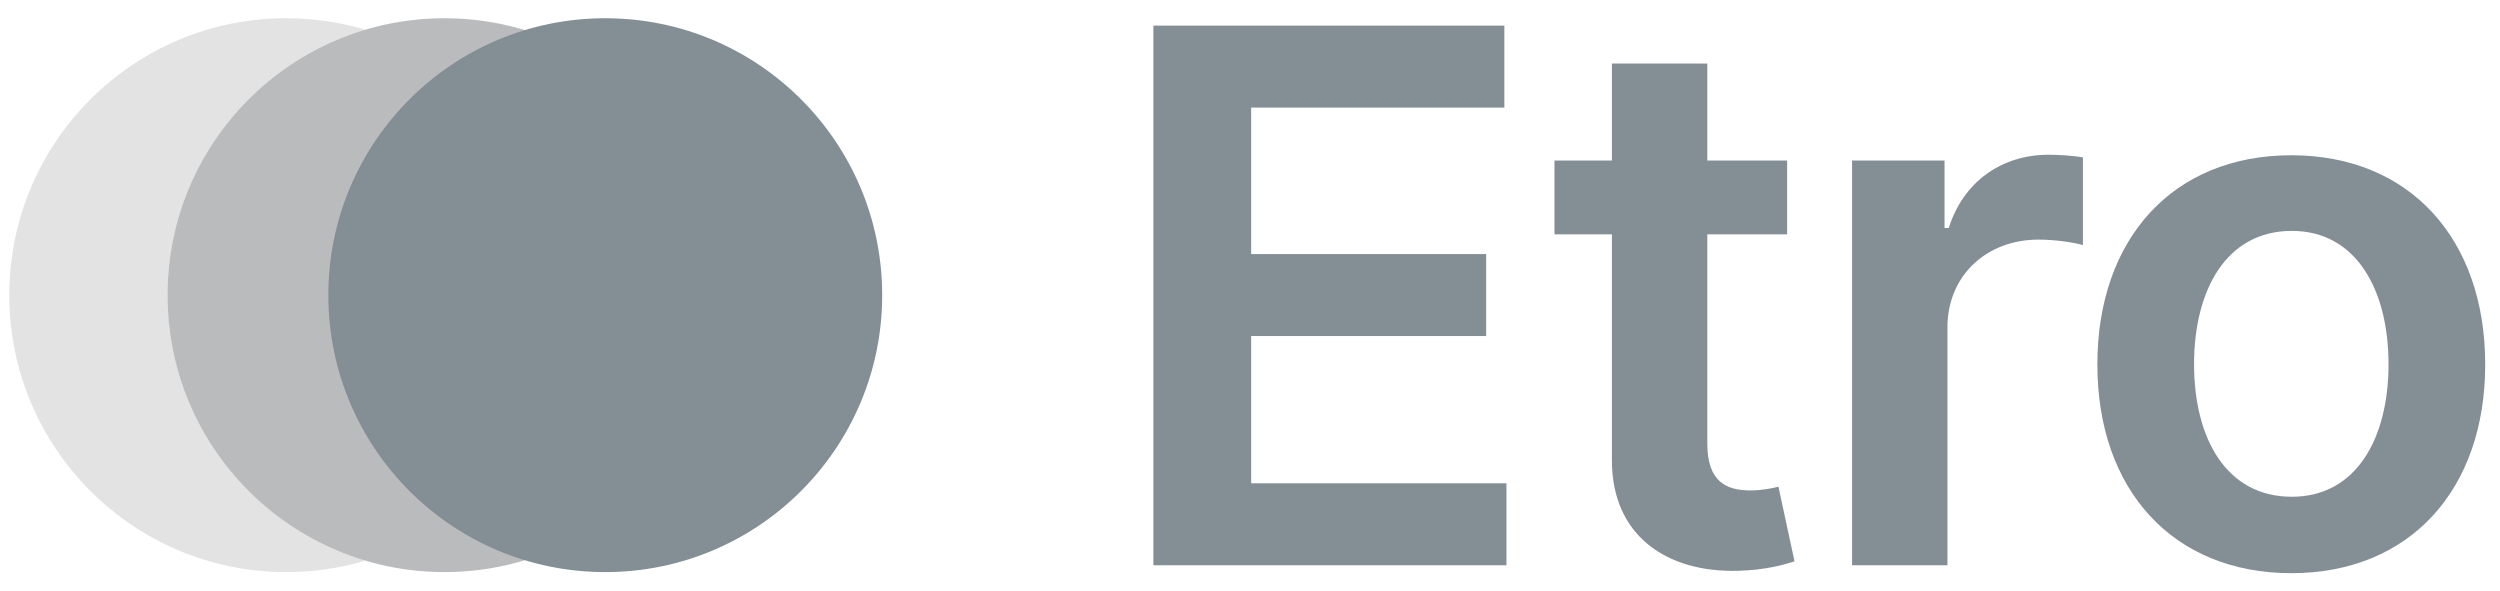
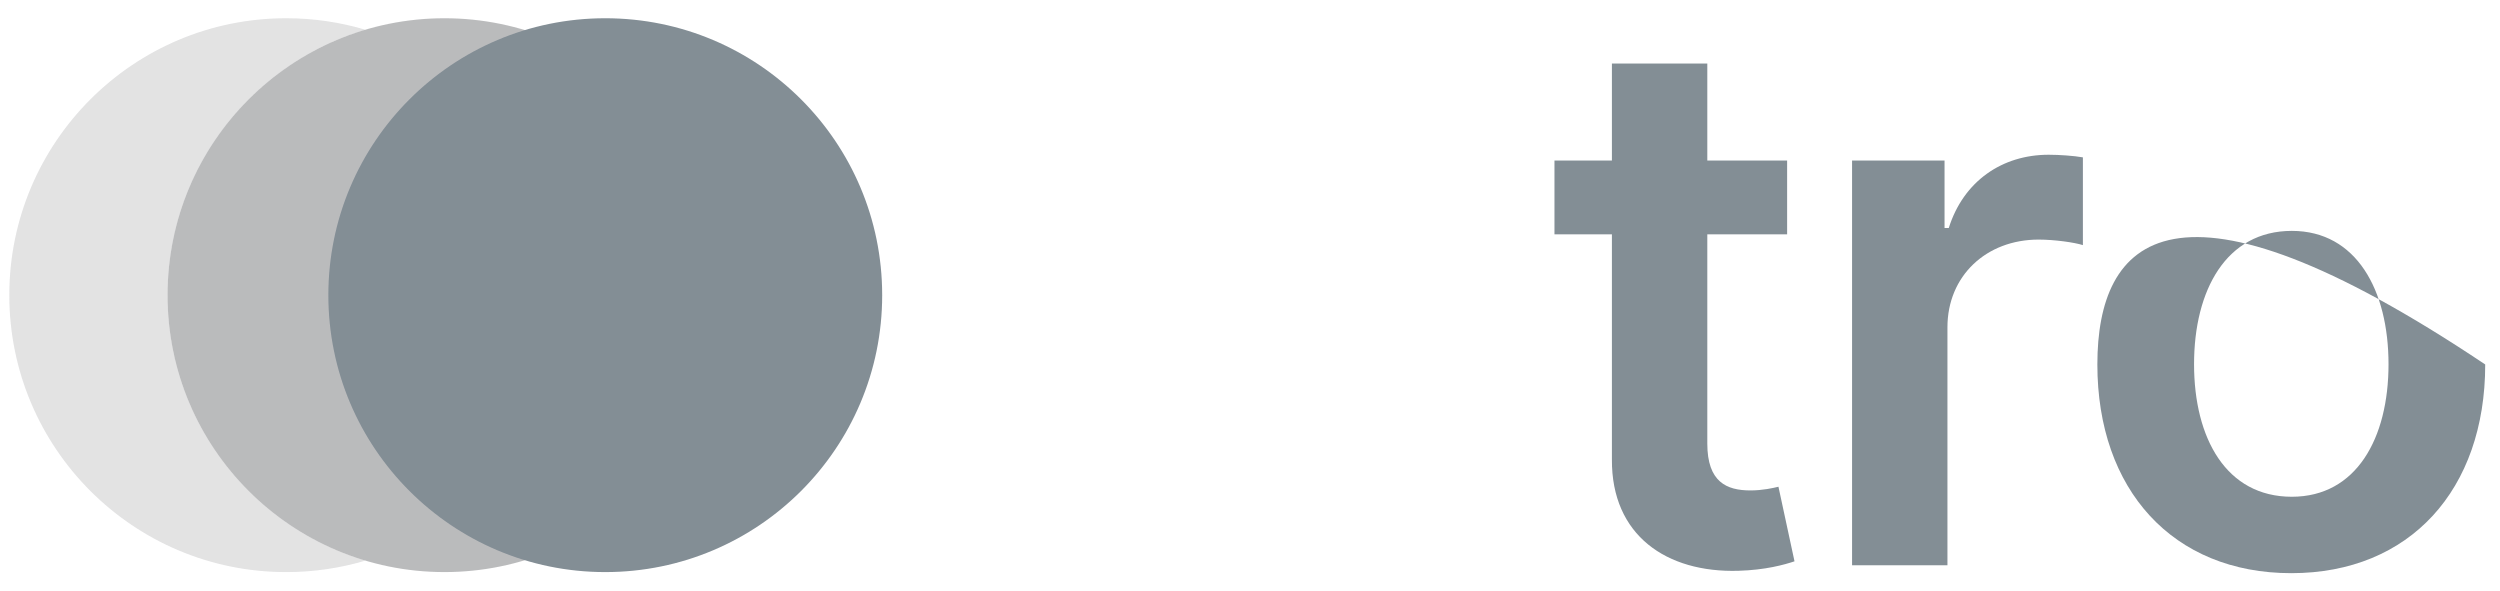
<svg xmlns="http://www.w3.org/2000/svg" width="127" height="30" viewBox="0 0 127 30" fill="none">
  <g opacity="0.6">
-     <path d="M58.592 28.715H76.528V24.552H63.558V17.07H75.498V12.907H63.558V5.465H76.421V1.302H58.592V28.715Z" fill="#30424F" />
    <path d="M90.786 8.155H86.731V3.229H81.885V8.155H78.967V11.903H81.885V23.334C81.858 27.203 84.669 29.103 88.31 28.996C89.689 28.956 90.639 28.689 91.161 28.515L90.345 24.726C90.077 24.793 89.528 24.914 88.926 24.914C87.708 24.914 86.731 24.485 86.731 22.531V11.903H90.786V8.155Z" fill="#30424F" />
    <path d="M94.085 28.715H98.93V16.628C98.93 14.018 100.898 12.171 103.562 12.171C104.378 12.171 105.396 12.318 105.811 12.452V7.994C105.369 7.914 104.606 7.861 104.071 7.861C101.715 7.861 99.747 9.199 98.998 11.582H98.783V8.155H94.085V28.715Z" fill="#30424F" />
-     <path d="M116.398 29.117C122.421 29.117 126.249 24.874 126.249 18.515C126.249 12.144 122.421 7.887 116.398 7.887C110.374 7.887 106.546 12.144 106.546 18.515C106.546 24.874 110.374 29.117 116.398 29.117ZM116.424 25.235C113.091 25.235 111.458 22.263 111.458 18.502C111.458 14.741 113.091 11.729 116.424 11.729C119.704 11.729 121.337 14.741 121.337 18.502C121.337 22.263 119.704 25.235 116.424 25.235Z" fill="#30424F" />
+     <path d="M116.398 29.117C122.421 29.117 126.249 24.874 126.249 18.515C110.374 7.887 106.546 12.144 106.546 18.515C106.546 24.874 110.374 29.117 116.398 29.117ZM116.424 25.235C113.091 25.235 111.458 22.263 111.458 18.502C111.458 14.741 113.091 11.729 116.424 11.729C119.704 11.729 121.337 14.741 121.337 18.502C121.337 22.263 119.704 25.235 116.424 25.235Z" fill="#30424F" />
    <path d="M36.647 14.995C36.647 22.764 30.349 29.062 22.579 29.062C14.81 29.062 8.512 22.764 8.512 14.995C8.512 7.225 14.81 0.927 22.579 0.927C30.349 0.927 36.647 7.225 36.647 14.995Z" fill="#414347" fill-opacity="0.6" />
    <path fill-rule="evenodd" clip-rule="evenodd" d="M18.56 1.51C12.749 3.239 8.511 8.622 8.511 14.995C8.511 21.367 12.749 26.75 18.56 28.48C17.286 28.859 15.937 29.062 14.54 29.062C6.771 29.062 0.473 22.764 0.473 14.995C0.473 7.225 6.771 0.927 14.54 0.927C15.937 0.927 17.286 1.131 18.56 1.51Z" fill="#414347" fill-opacity="0.25" />
    <path d="M44.815 14.995C44.815 22.764 38.517 29.062 30.747 29.062C22.978 29.062 16.68 22.764 16.68 14.995C16.68 7.225 22.978 0.927 30.747 0.927C38.517 0.927 44.815 7.225 44.815 14.995Z" fill="#30424F" />
  </g>
</svg>